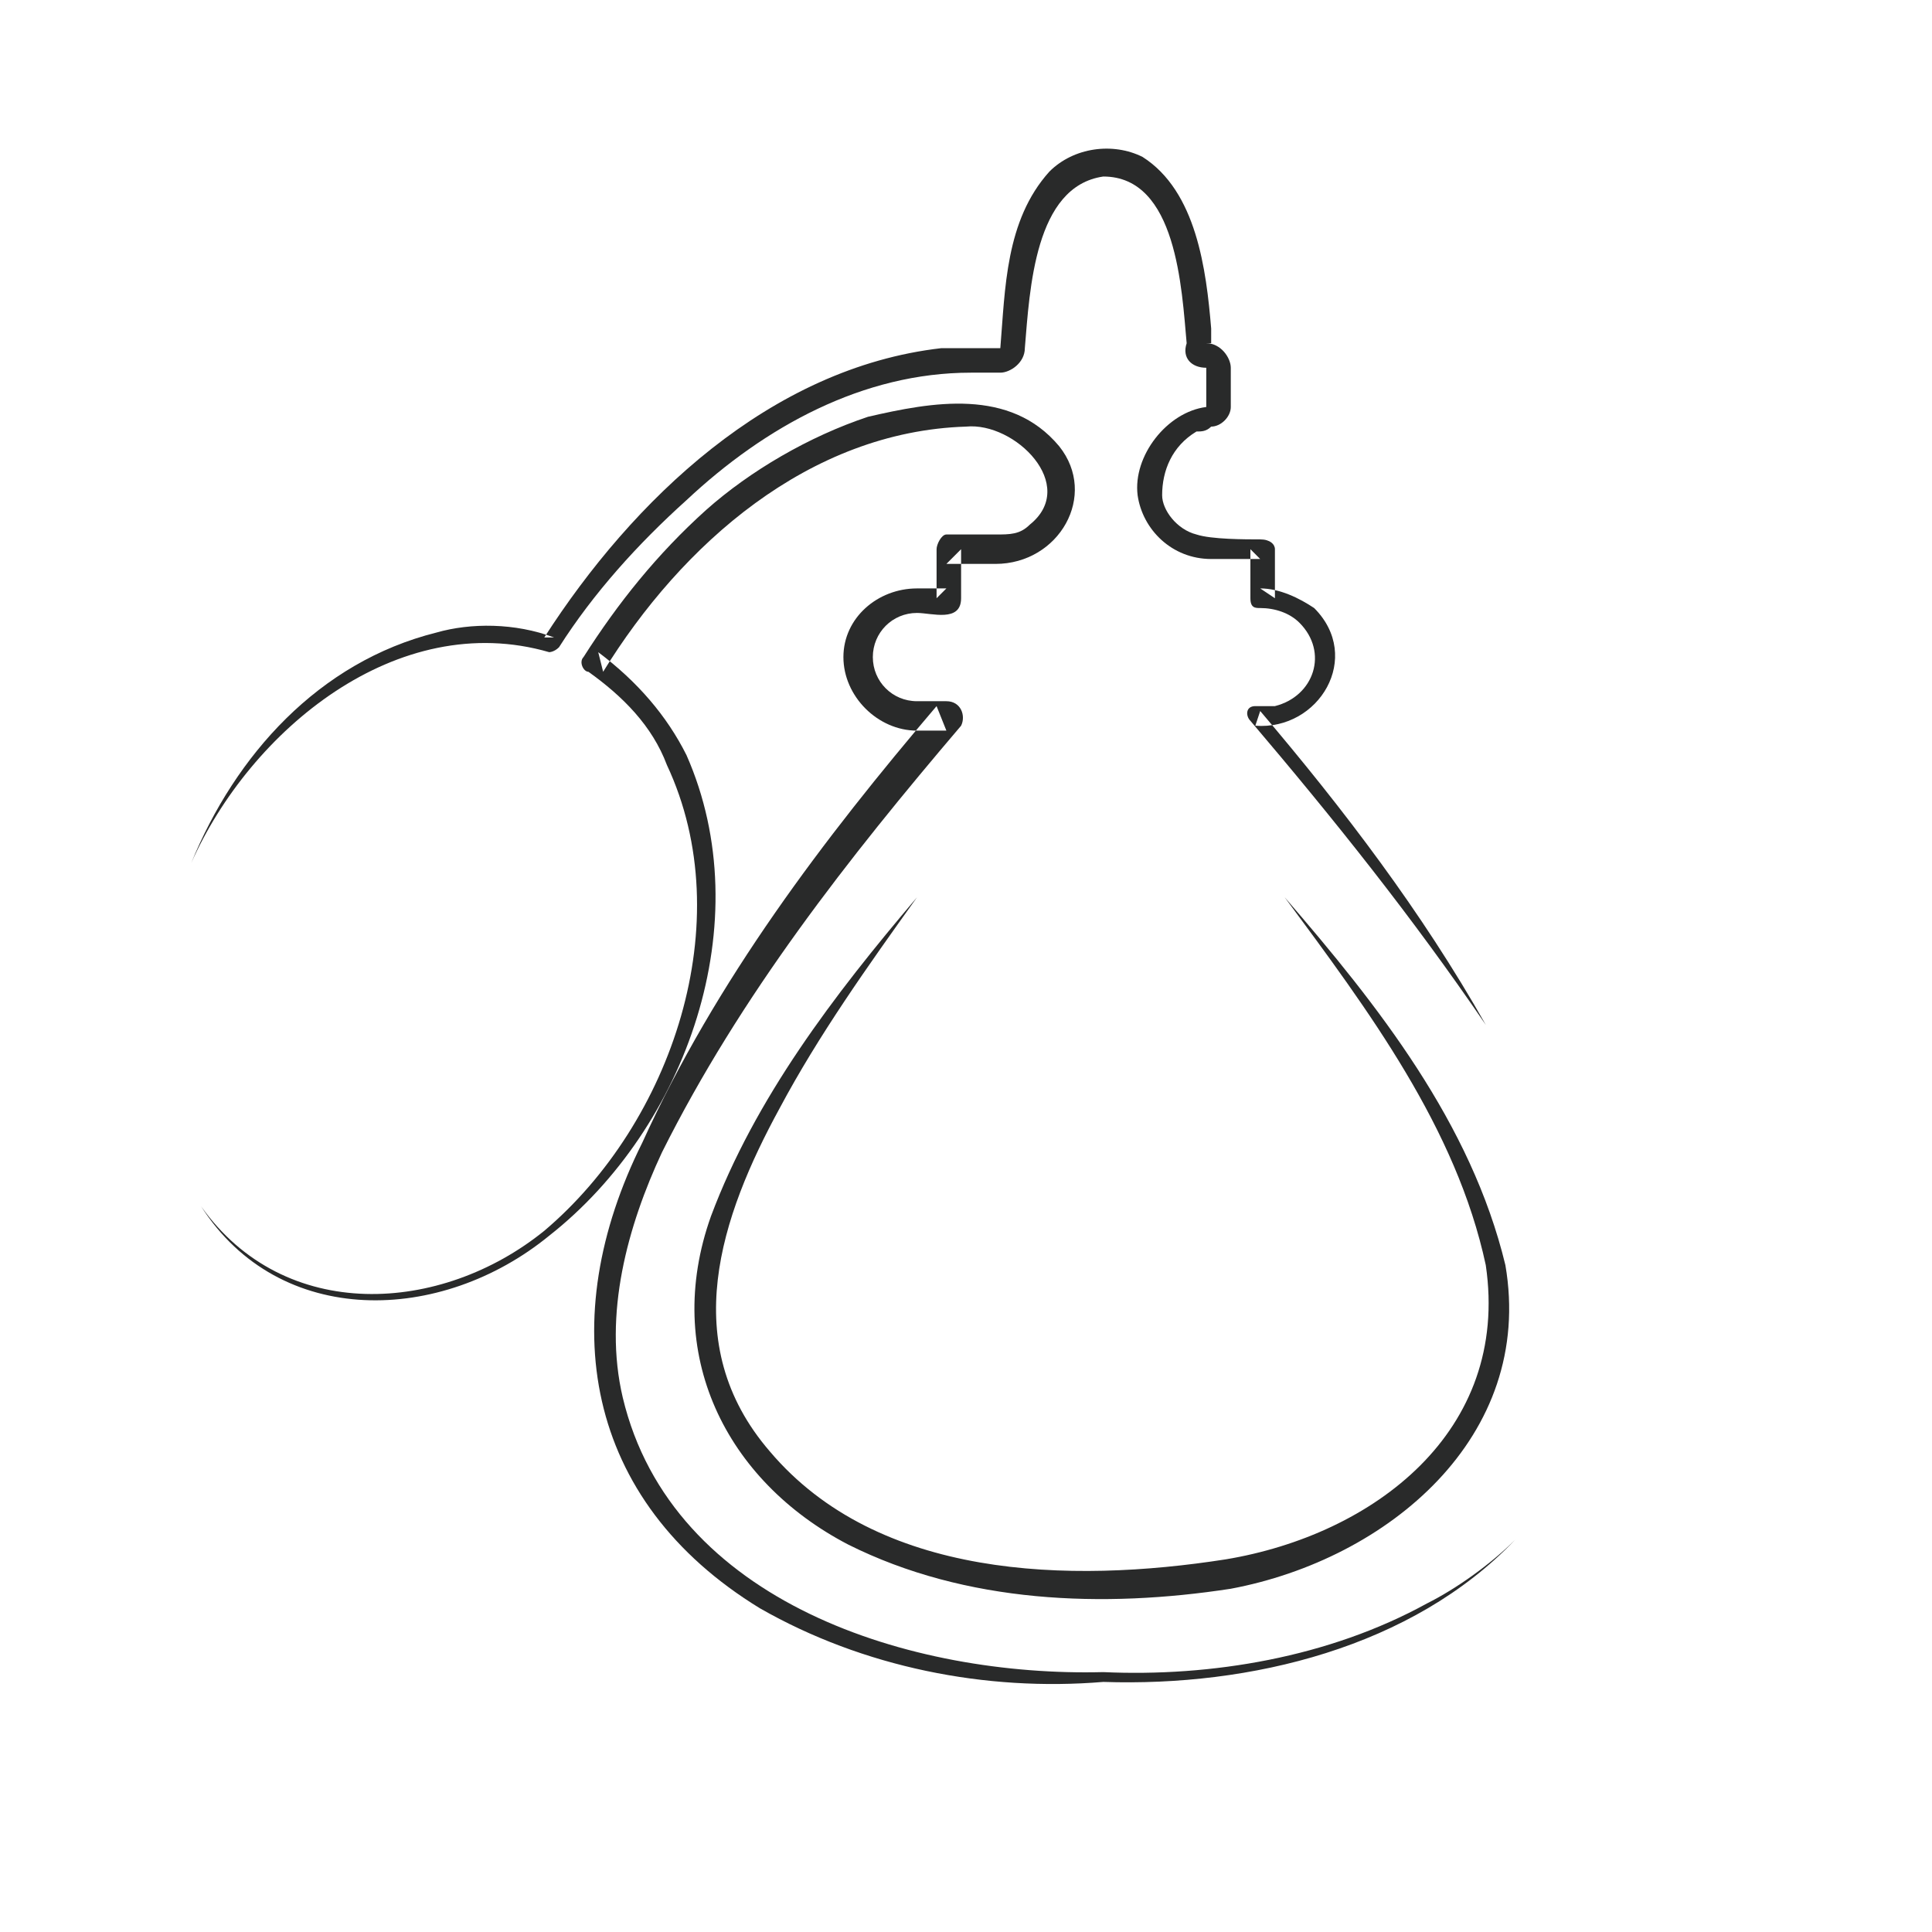
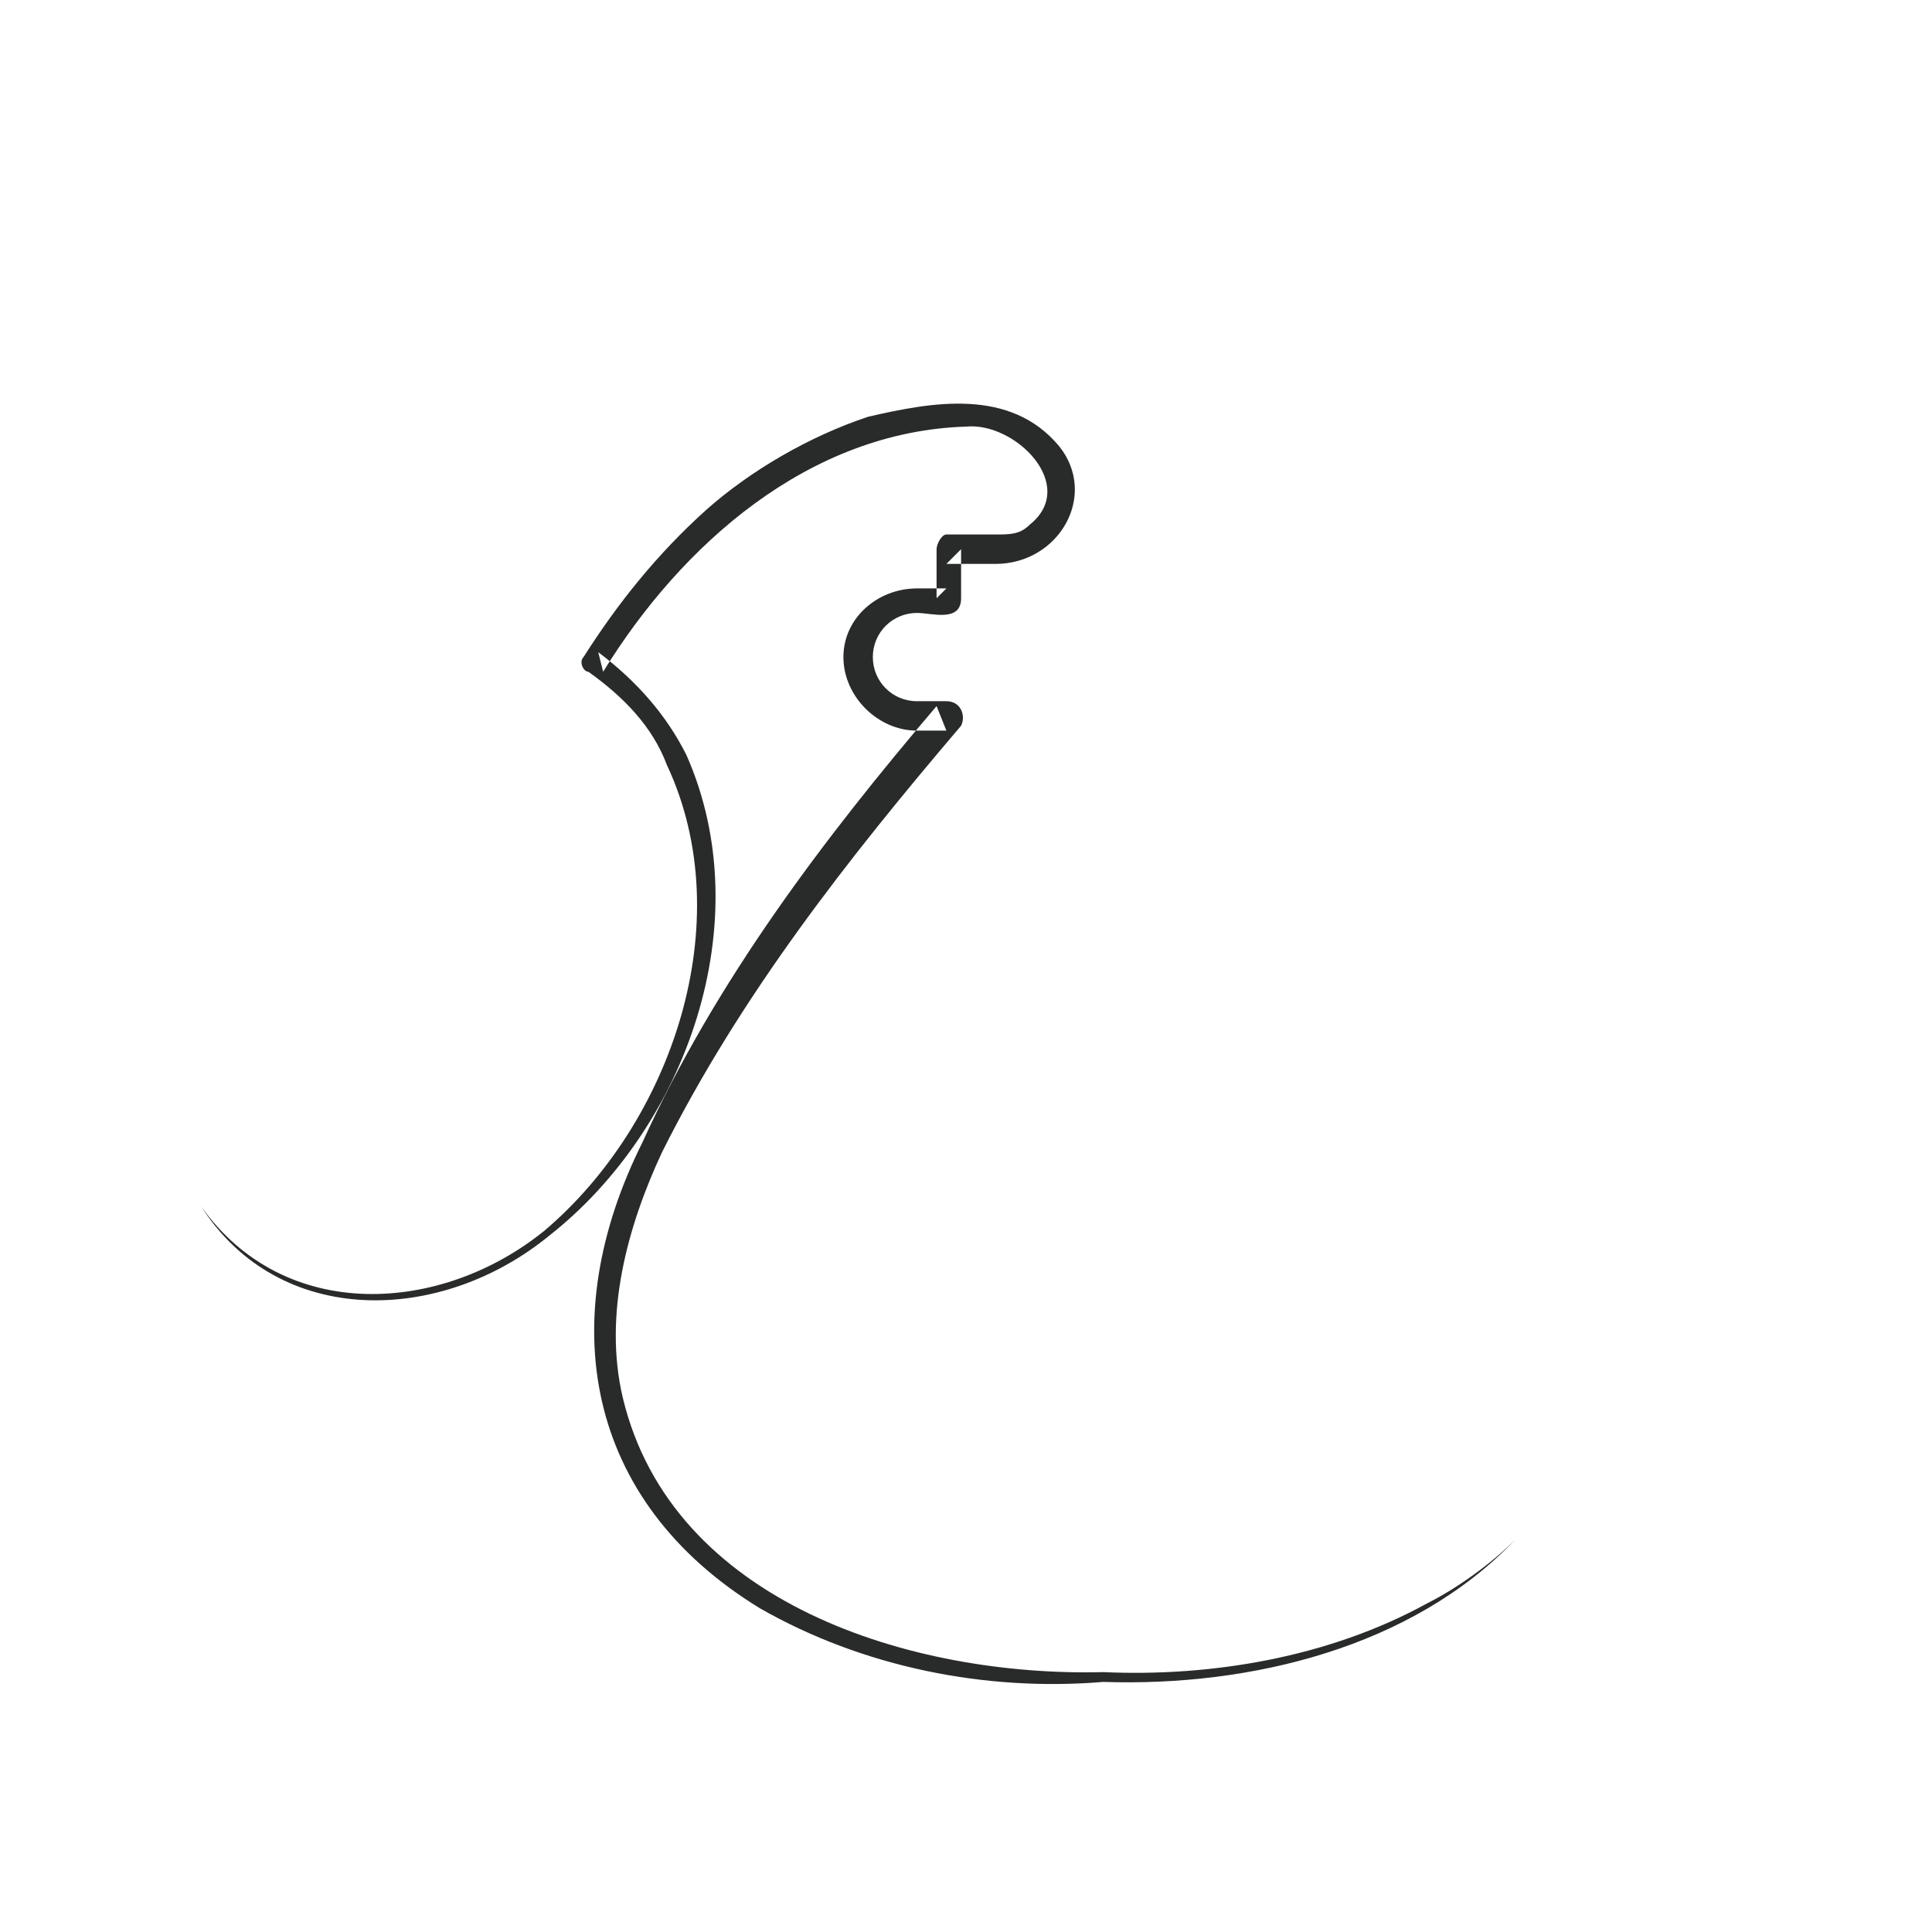
<svg xmlns="http://www.w3.org/2000/svg" xml:space="preserve" width="394px" height="394px" version="1.1" style="shape-rendering:geometricPrecision; text-rendering:geometricPrecision; image-rendering:optimizeQuality; fill-rule:evenodd; clip-rule:evenodd" viewBox="0 0 394 394">
  <defs>
    <style type="text/css"> .fil0 {fill:#292A2A} </style>
  </defs>
  <g id="Слой_x0020_1">
    <g id="_960232480">
-       <path class="fil0" d="M262 183c19,22 38,46 45,75 6,35 -24,60 -56,66 -26,4 -54,3 -78,-9 -25,-13 -38,-39 -28,-67 9,-24 25,-45 42,-65 -10,14 -20,28 -28,43 -12,22 -21,48 -2,70 22,26 61,27 93,22 30,-5 58,-26 53,-60 -6,-28 -24,-52 -41,-75l0 0z" />
      <path class="fil0" d="M41 246c17,24 49,22 70,5 26,-22 40,-63 25,-95 -3,-8 -9,-14 -16,-19 -1,0 -2,-2 -1,-3 7,-11 15,-21 25,-30 9,-8 21,-15 33,-19 13,-3 29,-6 39,6 8,10 0,24 -13,24 0,0 -10,0 -10,0l3 -3 0 10c0,5 -6,3 -9,3 -5,0 -9,4 -9,9 0,5 4,9 9,9 0,0 6,0 6,0 3,0 4,3 3,5 -23,27 -45,55 -61,87 -7,15 -12,33 -8,50 10,42 59,57 98,56 22,1 46,-3 66,-14 6,-3 13,-8 18,-13 -21,22 -54,30 -84,29 -24,2 -49,-3 -70,-15 -36,-22 -42,-59 -24,-95 15,-33 37,-62 60,-89 0,0 2,5 2,5l-6 0c-8,0 -15,-7 -15,-15 0,-8 7,-14 15,-14 2,0 4,0 6,0l-2 2 0 -10c0,-1 1,-3 2,-3l10 0c3,0 5,0 7,-2 10,-8 -3,-21 -13,-20 -32,1 -58,24 -74,50 0,0 -1,-4 -1,-4 8,6 14,13 18,21 15,34 0,76 -28,98 -22,18 -55,19 -71,-6l0 0z" />
-       <path class="fil0" d="M303 209c-15,-22 -31,-42 -48,-62 -1,-1 -1,-3 1,-3 2,0 3,0 4,0 8,-2 11,-11 5,-17 -2,-2 -5,-3 -8,-3 -1,0 -2,0 -2,-2l0 -10 2 2c-2,0 -8,0 -10,0 -8,0 -14,-6 -15,-13 -1,-8 6,-17 14,-18 0,0 0,-1 0,-1 0,-1 0,-5 0,-7 0,0 0,0 0,0 0,0 0,0 0,0 -3,0 -5,-2 -4,-5 -1,-11 -2,-34 -17,-34 -14,2 -15,23 -16,35 0,3 -3,5 -5,5 -1,0 -6,0 -6,0 -22,0 -42,11 -58,26 -10,9 -19,19 -26,30 -1,1 -2,1 -2,1 -31,-9 -61,16 -73,43 9,-22 26,-41 50,-47 7,-2 16,-2 24,1l-2 0c18,-28 46,-55 81,-59 4,0 8,0 12,0 1,-12 1,-26 10,-36 5,-5 13,-6 19,-3 11,7 13,23 14,35 0,0 0,3 0,3l0 1c0,0 0,0 0,-1 0,0 -1,0 -1,0 0,0 0,0 0,0 3,0 5,3 5,5 0,2 0,6 0,8 0,2 -2,4 -4,4 -1,1 -2,1 -3,1 -5,3 -7,8 -7,13 0,3 3,7 7,8 3,1 10,1 13,1 2,0 3,1 3,2l0 10 -3 -2c4,0 8,2 11,4 10,10 1,25 -12,24 0,0 1,-3 1,-3 17,20 33,41 46,64l0 0z" />
    </g>
  </g>
</svg>